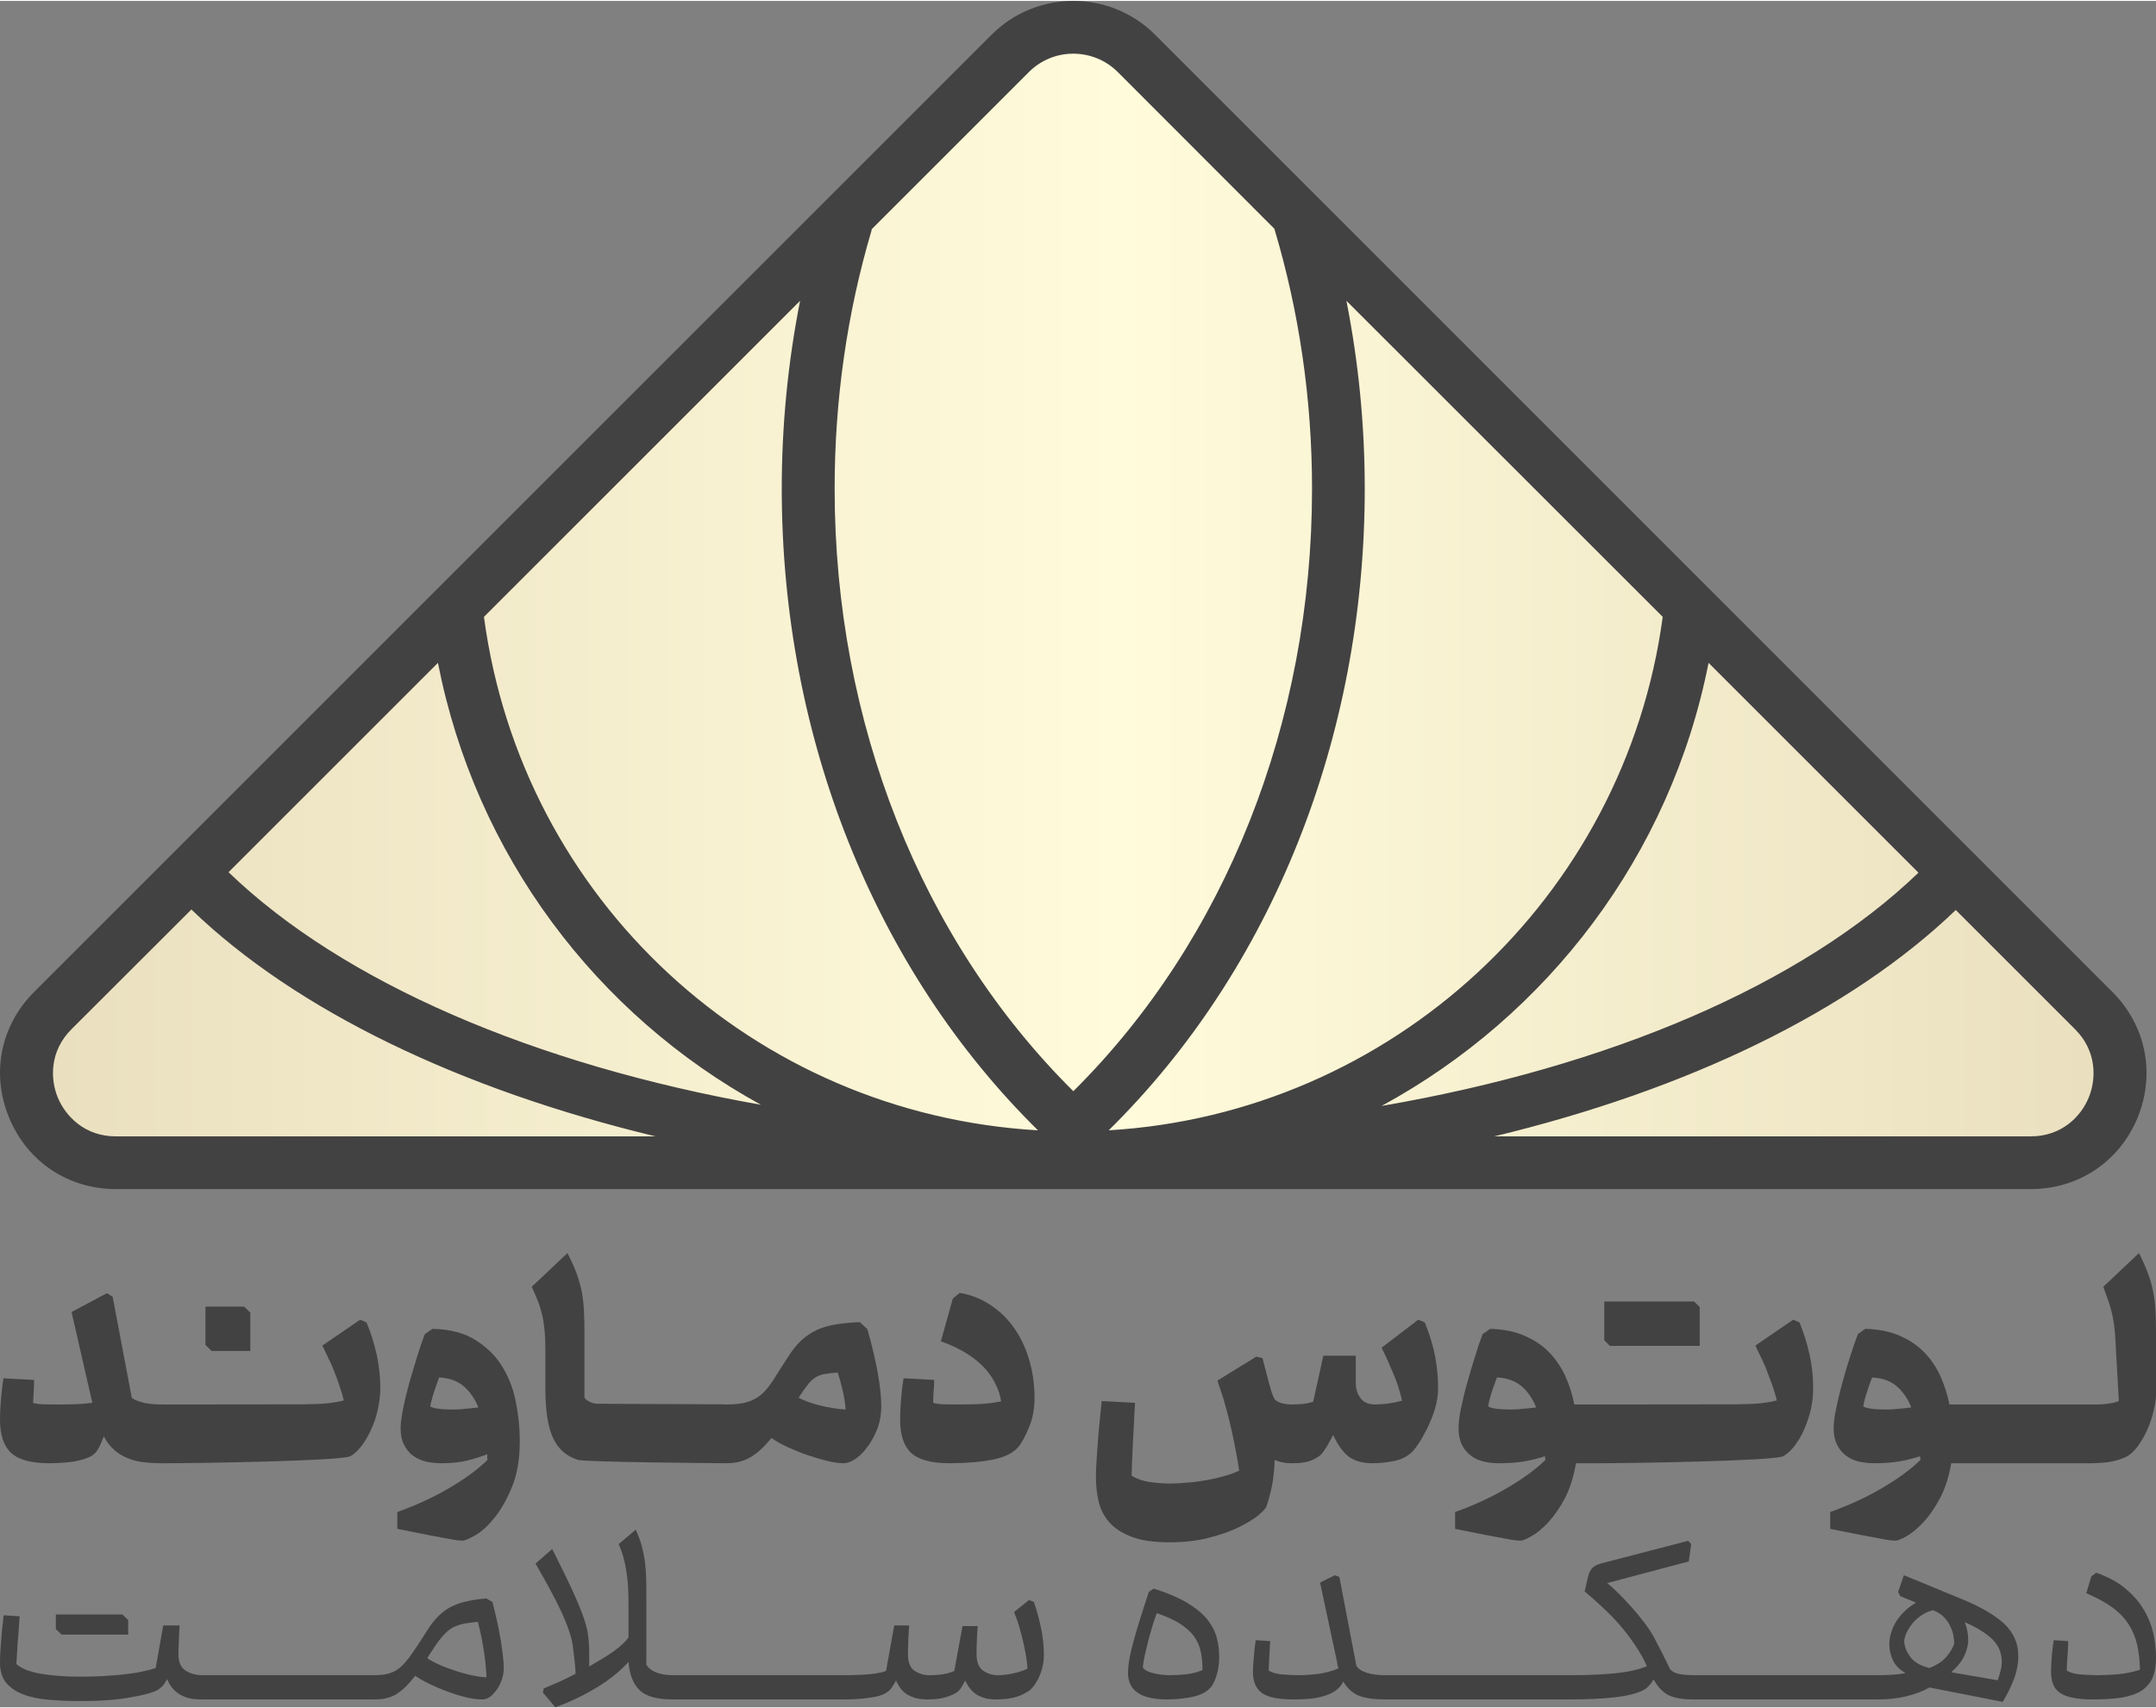
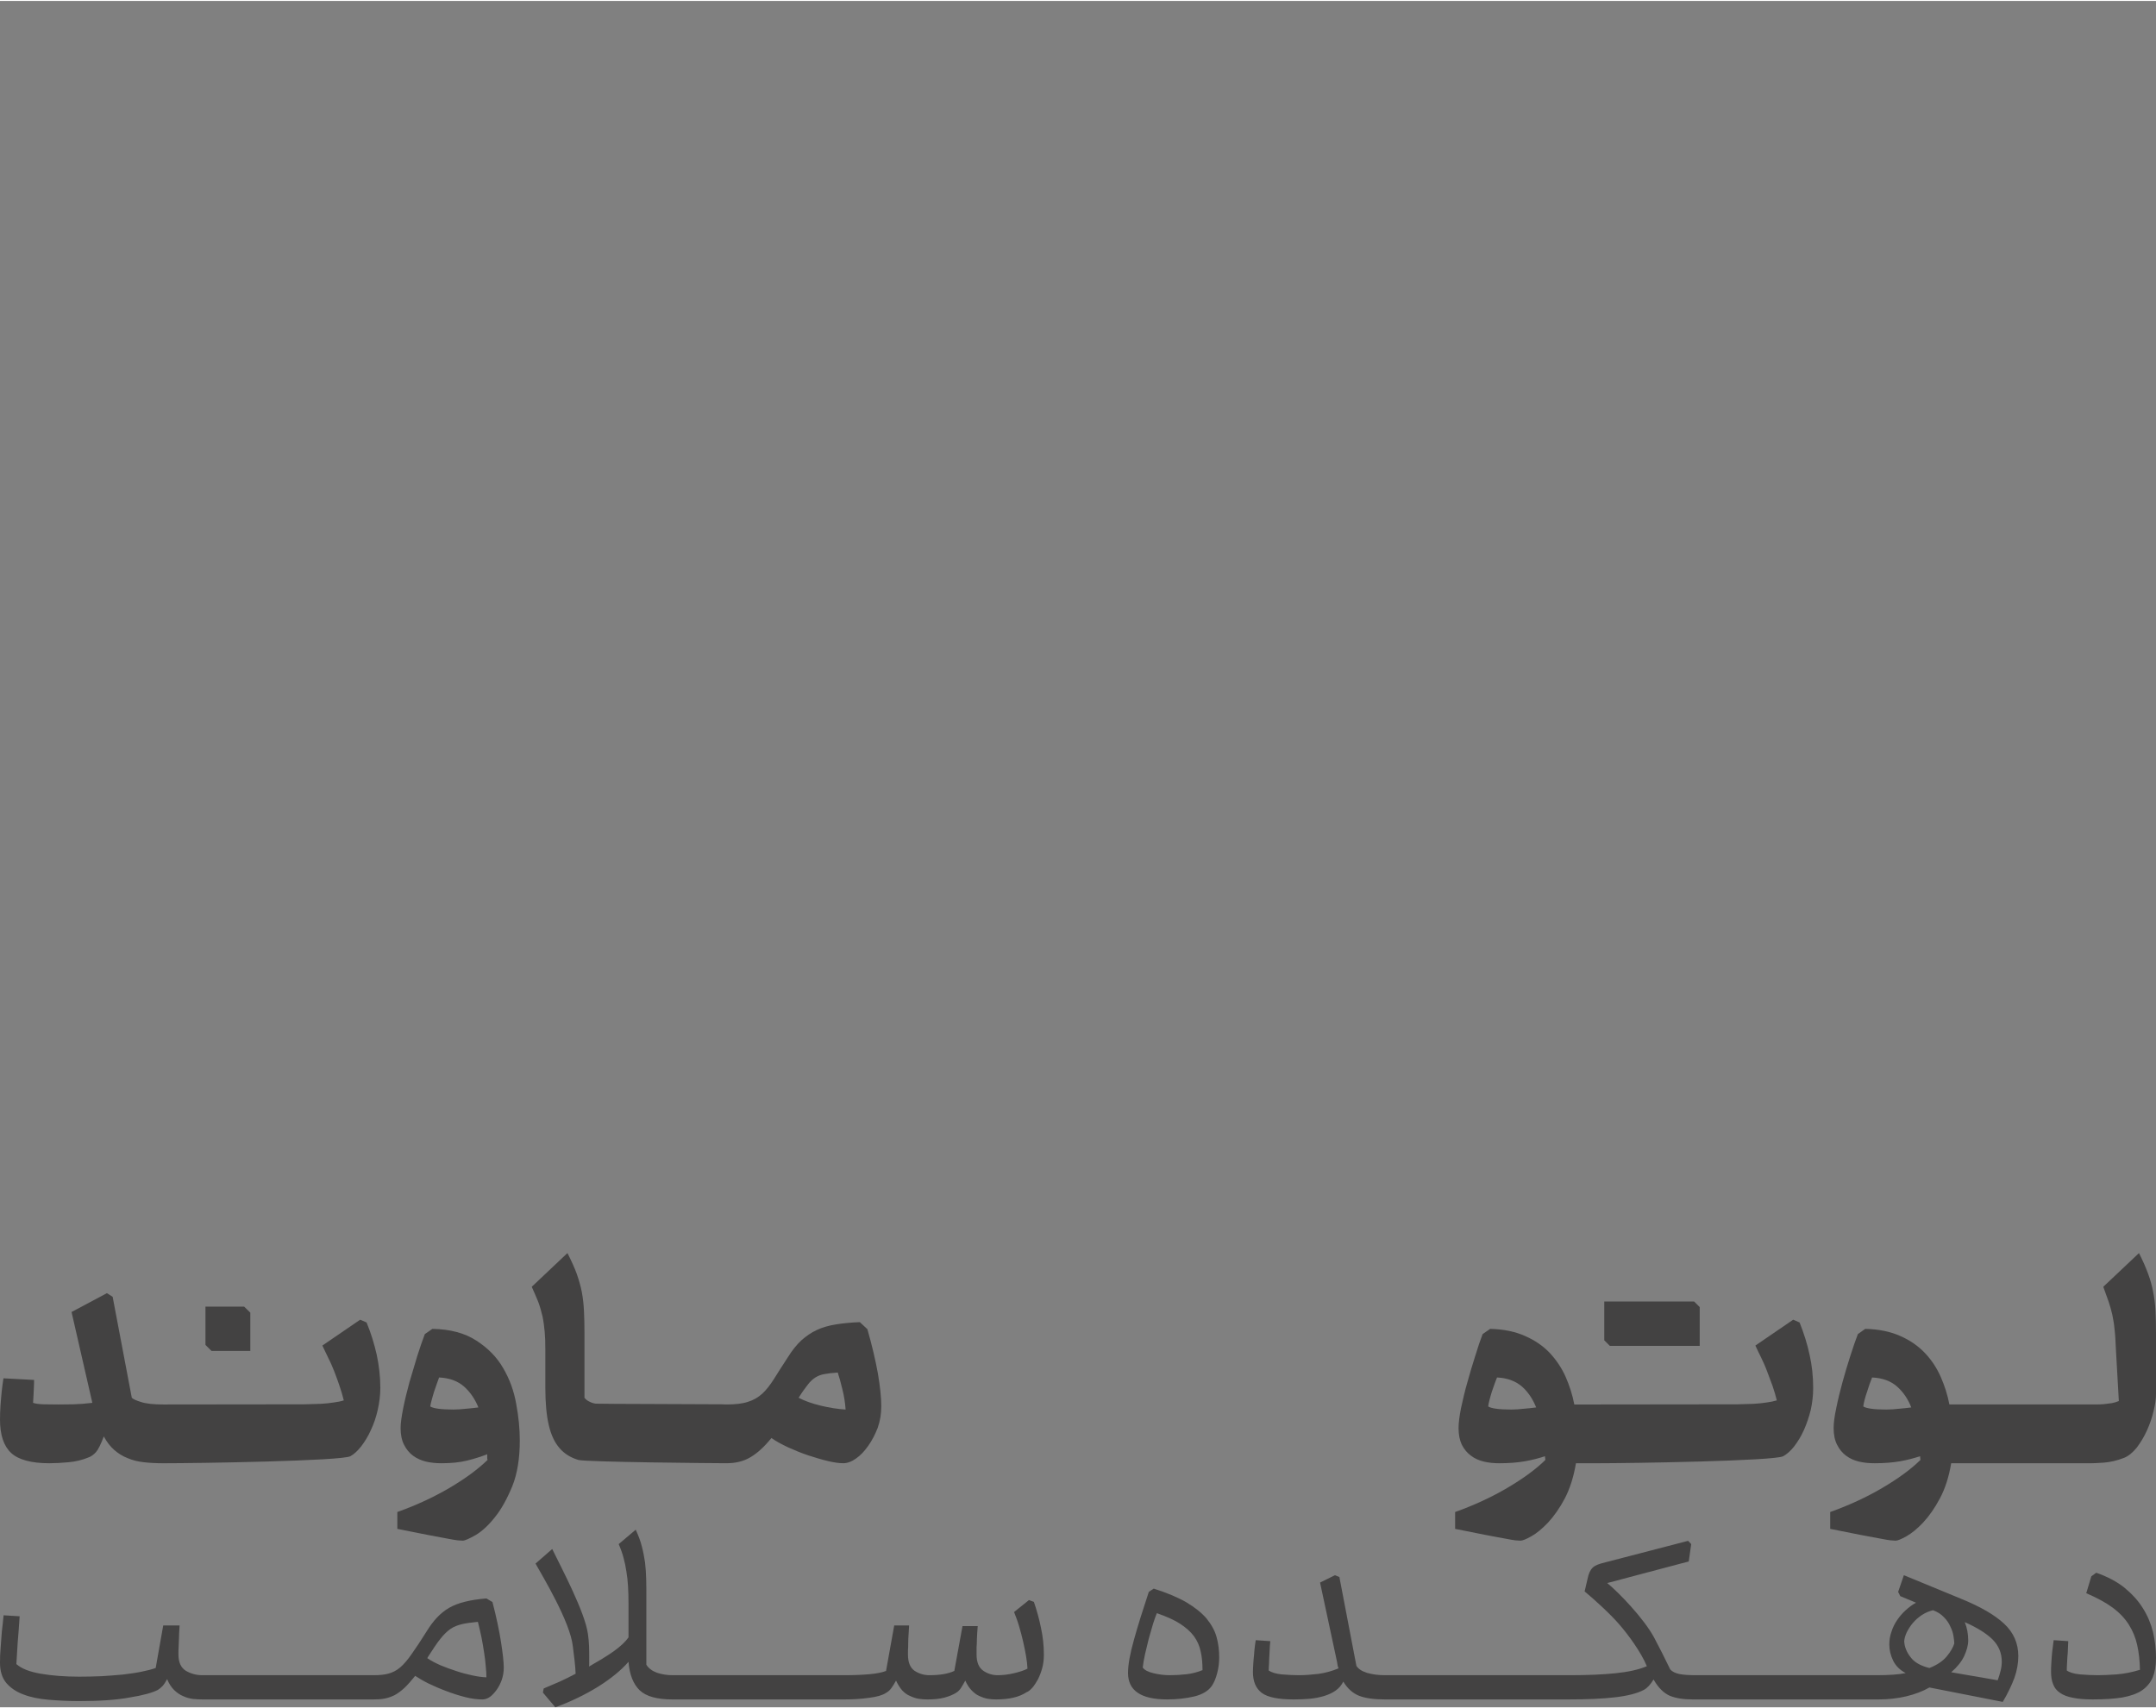
<svg xmlns="http://www.w3.org/2000/svg" xml:space="preserve" width="400px" height="317px" version="1.1" style="shape-rendering:geometricPrecision; text-rendering:geometricPrecision; image-rendering:optimizeQuality; fill-rule:evenodd; clip-rule:evenodd" viewBox="0 0 131.69 104.25">
  <rect x="0" y="0" width="131.69" height="104.25" fill="#808080" stroke="none" />
  <defs>
    <style type="text/css">
   
    .fil0 {fill:#434242;fill-rule:nonzero}
    .fil1 {fill:url(#id0)}
   
  </style>
    <linearGradient id="id0" gradientUnits="userSpaceOnUse" x1="3.39" y1="36.29" x2="127.72" y2="36.29">
      <stop offset="0" style="stop-opacity:1; stop-color:#EAE0BF" />
      <stop offset="0.522" style="stop-opacity:1; stop-color:#FFFBDB" />
      <stop offset="1" style="stop-opacity:1; stop-color:#EAE0BF" />
    </linearGradient>
  </defs>
  <g id="Layer_x0020_1">
    <g id="_1842662735328">
      <g>
        <path class="fil0" d="M22.39 80.74l-0.39 -0.17 -2.31 1.58c0.1,0.21 0.21,0.45 0.34,0.71 0.14,0.27 0.26,0.55 0.38,0.85 0.12,0.31 0.23,0.61 0.33,0.91 0.1,0.3 0.19,0.59 0.26,0.88 -0.19,0.06 -0.4,0.1 -0.63,0.13 -0.23,0.04 -0.49,0.06 -0.78,0.08 -0.29,0.01 -0.63,0.02 -1,0.03 -0.38,0 -8.12,0.01 -8.61,0.01 -0.61,0 -1.06,-0.05 -1.36,-0.15 -0.3,-0.09 -0.49,-0.18 -0.57,-0.26l-1.17 -6.17 -0.35 -0.22 -2.16 1.15 1.27 5.55c-0.41,0.05 -0.79,0.08 -1.16,0.09 -0.37,0 -0.68,0.01 -0.94,0.01 -0.28,0 -0.57,-0.01 -0.87,-0.01 -0.3,-0.01 -0.51,-0.04 -0.65,-0.09 0,-0.02 0,-0.07 0.01,-0.17 0,-0.09 0.01,-0.21 0.02,-0.35 0.01,-0.13 0.01,-0.28 0.02,-0.44 0.01,-0.16 0.01,-0.3 0.01,-0.44l-1.87 -0.1c-0.04,0.27 -0.08,0.55 -0.11,0.84 -0.02,0.24 -0.05,0.52 -0.07,0.82 -0.02,0.3 -0.03,0.59 -0.03,0.86 0,0.95 0.23,1.63 0.69,2.05 0.45,0.41 1.23,0.62 2.33,0.62 0.31,0 0.7,-0.02 1.15,-0.06 0.45,-0.04 0.86,-0.14 1.22,-0.29 0.18,-0.06 0.34,-0.18 0.48,-0.34 0.13,-0.15 0.29,-0.47 0.47,-0.95 0.18,0.34 0.4,0.62 0.64,0.83 0.24,0.21 0.51,0.38 0.82,0.5 0.3,0.13 0.64,0.21 1,0.25 0.36,0.04 0.75,0.06 1.18,0.06 2.21,0 10.89,-0.14 11.42,-0.43 0.22,-0.12 0.44,-0.32 0.66,-0.6 0.22,-0.29 0.42,-0.61 0.59,-0.99 0.18,-0.38 0.32,-0.79 0.42,-1.23 0.1,-0.45 0.16,-0.9 0.16,-1.35 0,-0.7 -0.08,-1.37 -0.22,-2.03 -0.15,-0.66 -0.35,-1.32 -0.62,-1.97z" />
        <path class="fil0" d="M28.47 86.01c-0.27,0.03 -0.52,0.05 -0.77,0.05 -0.76,0 -1.24,-0.07 -1.42,-0.19 0.02,-0.11 0.04,-0.24 0.09,-0.4 0.04,-0.16 0.09,-0.32 0.14,-0.49 0.06,-0.17 0.11,-0.33 0.17,-0.49 0.05,-0.15 0.1,-0.28 0.14,-0.39 0.64,0.03 1.15,0.22 1.53,0.56 0.38,0.34 0.67,0.77 0.87,1.27 -0.24,0.03 -0.49,0.06 -0.75,0.08zm2.26 -2.49c-0.38,-0.66 -0.93,-1.22 -1.63,-1.67 -0.7,-0.46 -1.6,-0.7 -2.69,-0.72l-0.46 0.32c-0.14,0.36 -0.29,0.8 -0.46,1.33 -0.16,0.53 -0.32,1.06 -0.48,1.61 -0.15,0.55 -0.28,1.08 -0.38,1.58 -0.1,0.51 -0.16,0.91 -0.16,1.22 0,0.41 0.07,0.75 0.21,1.02 0.14,0.28 0.32,0.5 0.55,0.67 0.23,0.17 0.5,0.29 0.79,0.36 0.3,0.07 0.62,0.1 0.95,0.1 0.58,0 1.1,-0.05 1.55,-0.16 0.45,-0.11 0.86,-0.24 1.24,-0.39l0 0.18c0,0.06 0,0.11 0.02,0.17 -0.59,0.57 -1.36,1.14 -2.33,1.71 -0.97,0.57 -2.03,1.06 -3.18,1.47l0 1.03c0.74,0.15 1.36,0.27 1.86,0.37 0.49,0.09 0.88,0.17 1.17,0.22 0.29,0.06 0.51,0.09 0.65,0.11 0.14,0.01 0.24,0.02 0.31,0.02 0.14,0 0.4,-0.12 0.79,-0.34 0.39,-0.23 0.78,-0.59 1.17,-1.08 0.4,-0.49 0.75,-1.13 1.07,-1.9 0.31,-0.77 0.46,-1.71 0.46,-2.8 0,-0.7 -0.07,-1.45 -0.22,-2.24 -0.14,-0.8 -0.41,-1.53 -0.8,-2.19z" />
        <path class="fil0" d="M50.12 85.82c-0.53,-0.13 -0.98,-0.29 -1.34,-0.48 0.22,-0.35 0.41,-0.61 0.56,-0.8 0.15,-0.2 0.31,-0.34 0.48,-0.45 0.17,-0.1 0.35,-0.17 0.56,-0.2 0.21,-0.04 0.47,-0.07 0.79,-0.09 0.09,0.26 0.18,0.6 0.28,1.01 0.11,0.42 0.17,0.84 0.2,1.25 -0.48,-0.03 -0.99,-0.11 -1.53,-0.24zm2.86 -4.67l-0.46 -0.43c-0.55,0.02 -1.04,0.07 -1.47,0.14 -0.43,0.07 -0.82,0.18 -1.16,0.34 -0.34,0.16 -0.65,0.37 -0.94,0.63 -0.29,0.27 -0.57,0.62 -0.83,1.04 -0.34,0.52 -0.62,0.96 -0.85,1.33 -0.23,0.36 -0.46,0.66 -0.71,0.89 -0.25,0.23 -0.55,0.4 -0.88,0.5 -0.33,0.11 -0.77,0.16 -1.31,0.16 -0.08,0 -0.18,-0.01 -0.3,-0.01 -0.12,-0.01 -7.56,-0.02 -7.69,-0.04 -0.13,-0.02 -0.26,-0.06 -0.37,-0.12 -0.12,-0.05 -0.22,-0.13 -0.31,-0.24l0 -3.97c0,-0.49 -0.01,-0.93 -0.03,-1.33 -0.02,-0.4 -0.06,-0.78 -0.13,-1.15 -0.07,-0.37 -0.18,-0.74 -0.31,-1.12 -0.14,-0.38 -0.33,-0.8 -0.57,-1.27l-2.18 2.06c0.15,0.33 0.28,0.64 0.4,0.93 0.11,0.3 0.19,0.59 0.26,0.89 0.06,0.29 0.1,0.6 0.13,0.92 0.03,0.32 0.04,0.68 0.04,1.06l0 2.36c0,0.93 0.07,1.7 0.21,2.29 0.14,0.6 0.36,1.07 0.66,1.41 0.29,0.34 0.68,0.58 1.15,0.72 0.47,0.13 8.36,0.2 9.04,0.2 0.57,0 1.07,-0.12 1.49,-0.38 0.42,-0.25 0.84,-0.64 1.26,-1.16 0.27,0.19 0.61,0.38 1.02,0.57 0.4,0.18 0.81,0.35 1.23,0.49 0.43,0.14 0.83,0.26 1.21,0.35 0.38,0.09 0.69,0.13 0.93,0.13 0.24,0 0.5,-0.09 0.78,-0.29 0.27,-0.19 0.51,-0.44 0.74,-0.77 0.23,-0.32 0.42,-0.69 0.58,-1.1 0.15,-0.42 0.22,-0.86 0.22,-1.33 0,-0.52 -0.07,-1.19 -0.21,-2.01 -0.15,-0.82 -0.36,-1.72 -0.64,-2.69z" />
-         <path class="fil0" d="M62.04 81.22c-0.38,-0.58 -0.86,-1.08 -1.44,-1.48 -0.57,-0.4 -1.23,-0.68 -1.98,-0.81l-0.42 0.35 -0.73 2.61c0.64,0.23 1.18,0.49 1.63,0.78 0.44,0.28 0.8,0.59 1.09,0.91 0.28,0.32 0.5,0.65 0.65,0.99 0.16,0.33 0.26,0.66 0.31,0.99 -0.49,0.1 -0.98,0.15 -1.45,0.17 -0.47,0.01 -0.87,0.02 -1.19,0.02 -0.27,0 -0.56,-0.01 -0.86,-0.01 -0.3,-0.01 -0.52,-0.04 -0.65,-0.09 0,-0.1 0,-0.23 0.01,-0.39 0,-0.15 0.01,-0.31 0.03,-0.46 0.01,-0.17 0.02,-0.36 0.02,-0.55l-1.87 -0.1c-0.05,0.27 -0.08,0.55 -0.11,0.84 -0.03,0.24 -0.05,0.52 -0.07,0.82 -0.02,0.3 -0.03,0.59 -0.03,0.86 0,0.95 0.23,1.63 0.68,2.05 0.46,0.41 1.24,0.62 2.33,0.62 1,0 1.88,-0.07 2.65,-0.22 0.76,-0.15 1.29,-0.43 1.6,-0.82 0.19,-0.25 0.4,-0.64 0.62,-1.17 0.22,-0.52 0.33,-1.12 0.33,-1.79 0,-0.74 -0.09,-1.47 -0.29,-2.18 -0.19,-0.71 -0.48,-1.36 -0.86,-1.94z" />
-         <path class="fil0" d="M87.03 80.74l-0.4 -0.17 -2.24 1.71c0.09,0.2 0.2,0.43 0.33,0.69 0.12,0.27 0.24,0.54 0.36,0.83 0.12,0.28 0.23,0.57 0.33,0.87 0.09,0.29 0.17,0.58 0.22,0.85 -0.29,0.08 -0.59,0.14 -0.89,0.18 -0.31,0.03 -0.55,0.05 -0.75,0.05 -0.4,0 -0.7,-0.13 -0.89,-0.39 -0.2,-0.26 -0.29,-0.58 -0.29,-0.95l0 -1.64 -1.98 0 -0.62 2.81c-0.21,0.07 -0.43,0.12 -0.66,0.14 -0.23,0.02 -0.45,0.03 -0.65,0.03 -0.21,0 -0.41,-0.03 -0.59,-0.07 -0.18,-0.05 -0.33,-0.13 -0.45,-0.24 -0.12,-0.21 -0.23,-0.53 -0.34,-0.97 -0.11,-0.43 -0.25,-0.95 -0.41,-1.56l-0.38 -0.08 -2.37 1.46c0.11,0.32 0.23,0.68 0.36,1.09 0.12,0.41 0.24,0.85 0.36,1.32 0.12,0.48 0.23,0.98 0.33,1.5 0.11,0.53 0.2,1.06 0.28,1.59 -0.26,0.13 -0.56,0.24 -0.9,0.33 -0.34,0.1 -0.7,0.18 -1.07,0.25 -0.38,0.07 -0.76,0.12 -1.16,0.15 -0.39,0.04 -0.77,0.06 -1.13,0.06 -0.43,0 -0.84,-0.04 -1.24,-0.1 -0.39,-0.06 -0.75,-0.18 -1.07,-0.38 0,-0.16 0.01,-0.4 0.02,-0.73 0.02,-0.32 0.03,-0.68 0.05,-1.1 0.02,-0.41 0.04,-0.84 0.07,-1.3 0.02,-0.46 0.04,-0.9 0.07,-1.32l-2.04 -0.11c-0.07,0.69 -0.13,1.33 -0.19,1.93 -0.04,0.52 -0.08,1.04 -0.11,1.54 -0.04,0.51 -0.05,0.89 -0.05,1.15 0,0.53 0.05,1.02 0.16,1.5 0.11,0.48 0.33,0.91 0.65,1.28 0.32,0.37 0.77,0.66 1.36,0.89 0.59,0.23 1.36,0.34 2.32,0.34 0.9,0 1.71,-0.09 2.42,-0.28 0.72,-0.18 1.32,-0.4 1.82,-0.64 0.5,-0.25 0.89,-0.49 1.18,-0.72 0.28,-0.24 0.44,-0.41 0.49,-0.52 0.07,-0.16 0.16,-0.49 0.29,-0.99 0.12,-0.5 0.2,-1.13 0.23,-1.88 0.29,0.13 0.63,0.2 1.04,0.2 0.26,0 0.51,-0.01 0.73,-0.05 0.23,-0.03 0.45,-0.1 0.66,-0.21 0.08,-0.05 0.16,-0.09 0.24,-0.14 0.07,-0.05 0.15,-0.12 0.24,-0.22 0.08,-0.11 0.17,-0.24 0.28,-0.41 0.1,-0.18 0.23,-0.41 0.38,-0.69 0.32,0.67 0.66,1.12 1.01,1.36 0.36,0.24 0.82,0.36 1.41,0.36 0.38,0 0.81,-0.04 1.27,-0.13 0.47,-0.09 0.85,-0.28 1.16,-0.59 0.08,-0.08 0.21,-0.24 0.37,-0.49 0.17,-0.25 0.34,-0.55 0.52,-0.91 0.18,-0.37 0.34,-0.76 0.47,-1.18 0.13,-0.43 0.2,-0.86 0.2,-1.3 0,-0.63 -0.06,-1.25 -0.17,-1.87 -0.11,-0.61 -0.32,-1.33 -0.64,-2.13z" />
        <path class="fil0" d="M93.08 86.01c-0.26,0.03 -0.52,0.05 -0.77,0.05 -0.76,0 -1.23,-0.07 -1.41,-0.19 0.01,-0.11 0.04,-0.24 0.08,-0.4 0.04,-0.16 0.09,-0.32 0.14,-0.49 0.06,-0.17 0.12,-0.33 0.17,-0.49 0.06,-0.15 0.1,-0.28 0.15,-0.39 0.63,0.03 1.14,0.22 1.53,0.56 0.38,0.34 0.66,0.77 0.86,1.27 -0.24,0.03 -0.49,0.06 -0.75,0.08zm16.84 -5.27l-0.39 -0.17 -2.31 1.58c0.09,0.21 0.21,0.44 0.34,0.71 0.13,0.27 0.26,0.55 0.37,0.85 0.12,0.31 0.23,0.61 0.34,0.91 0.1,0.3 0.19,0.59 0.26,0.88 -0.2,0.06 -0.41,0.1 -0.64,0.13 -0.23,0.04 -0.49,0.06 -0.78,0.08 -0.29,0.01 -0.62,0.02 -1,0.03 -0.37,0 -8.12,0.01 -8.6,0.01l-1.35 0c-0.11,-0.58 -0.29,-1.14 -0.53,-1.69 -0.24,-0.54 -0.57,-1.03 -0.97,-1.46 -0.4,-0.42 -0.9,-0.77 -1.5,-1.03 -0.59,-0.27 -1.31,-0.42 -2.14,-0.44l-0.46 0.32c-0.14,0.36 -0.29,0.8 -0.45,1.33 -0.17,0.53 -0.33,1.06 -0.48,1.61 -0.16,0.55 -0.28,1.08 -0.39,1.58 -0.1,0.51 -0.15,0.91 -0.15,1.22 0,0.41 0.07,0.75 0.2,1.02 0.14,0.28 0.33,0.5 0.56,0.67 0.22,0.17 0.49,0.29 0.79,0.36 0.29,0.07 0.61,0.1 0.94,0.1 0.58,0 1.1,-0.04 1.56,-0.12 0.46,-0.08 0.87,-0.19 1.23,-0.31 0,0.04 0,0.08 0.01,0.12 0.01,0.05 0.01,0.08 0.01,0.11 -0.58,0.57 -1.36,1.14 -2.33,1.71 -0.97,0.57 -2.03,1.06 -3.18,1.47l0 1.03c0.75,0.15 1.37,0.27 1.86,0.37 0.49,0.09 0.88,0.17 1.18,0.22 0.29,0.06 0.5,0.09 0.64,0.11 0.14,0.01 0.24,0.02 0.31,0.02 0.13,0 0.35,-0.09 0.67,-0.27 0.32,-0.18 0.66,-0.46 1.02,-0.84 0.36,-0.39 0.7,-0.87 1.02,-1.47 0.31,-0.6 0.54,-1.31 0.68,-2.15l1.25 0c2.2,0 10.89,-0.14 11.41,-0.43 0.22,-0.12 0.45,-0.32 0.67,-0.6 0.22,-0.29 0.42,-0.61 0.59,-0.99 0.17,-0.38 0.31,-0.79 0.42,-1.23 0.1,-0.45 0.15,-0.9 0.15,-1.35 0,-0.7 -0.07,-1.37 -0.22,-2.03 -0.14,-0.66 -0.35,-1.32 -0.61,-1.97z" />
        <path class="fil0" d="M115.99 86.01c-0.26,0.03 -0.52,0.05 -0.77,0.05 -0.76,0 -1.23,-0.07 -1.41,-0.19 0.01,-0.11 0.04,-0.24 0.08,-0.4 0.04,-0.16 0.09,-0.32 0.15,-0.49 0.05,-0.17 0.11,-0.33 0.16,-0.49 0.06,-0.15 0.11,-0.28 0.15,-0.39 0.64,0.03 1.15,0.22 1.53,0.56 0.38,0.34 0.67,0.77 0.86,1.27 -0.23,0.03 -0.48,0.06 -0.75,0.08zm15.67 -5.97c-0.02,-0.4 -0.07,-0.78 -0.14,-1.15 -0.07,-0.37 -0.17,-0.74 -0.31,-1.12 -0.14,-0.38 -0.32,-0.8 -0.56,-1.27l-2.18 2.06c0.12,0.33 0.23,0.63 0.32,0.89 0.09,0.27 0.17,0.54 0.23,0.81 0.06,0.28 0.11,0.58 0.14,0.91 0.04,0.33 0.06,0.72 0.08,1.19l0.18 3.18c-0.14,0.06 -0.28,0.1 -0.44,0.13 -0.16,0.02 -0.32,0.04 -0.48,0.06 -0.16,0.01 -0.31,0.02 -0.44,0.02l-0.32 0 -8.67 0c-0.11,-0.58 -0.29,-1.14 -0.53,-1.69 -0.24,-0.54 -0.56,-1.03 -0.97,-1.46 -0.4,-0.42 -0.9,-0.77 -1.49,-1.03 -0.6,-0.27 -1.31,-0.42 -2.15,-0.44l-0.45 0.32c-0.14,0.36 -0.29,0.8 -0.46,1.33 -0.17,0.53 -0.33,1.06 -0.48,1.61 -0.15,0.55 -0.28,1.08 -0.38,1.58 -0.11,0.51 -0.16,0.91 -0.16,1.22 0,0.41 0.07,0.75 0.21,1.02 0.14,0.28 0.32,0.5 0.55,0.67 0.23,0.17 0.49,0.29 0.79,0.36 0.3,0.07 0.61,0.1 0.95,0.1 0.58,0 1.1,-0.04 1.56,-0.12 0.45,-0.08 0.86,-0.19 1.22,-0.31 0,0.04 0.01,0.08 0.01,0.12 0.01,0.05 0.01,0.08 0.01,0.11 -0.58,0.57 -1.36,1.14 -2.33,1.71 -0.97,0.57 -2.03,1.06 -3.18,1.47l0 1.03c0.75,0.15 1.37,0.27 1.86,0.37 0.5,0.09 0.89,0.17 1.18,0.22 0.29,0.06 0.5,0.09 0.64,0.11 0.14,0.01 0.25,0.02 0.32,0.02 0.12,0 0.34,-0.09 0.66,-0.27 0.32,-0.18 0.66,-0.46 1.02,-0.84 0.36,-0.39 0.7,-0.87 1.02,-1.47 0.32,-0.6 0.55,-1.31 0.69,-2.15l8.56 0c0.15,0 0.41,-0.01 0.79,-0.04 0.37,-0.03 0.78,-0.12 1.21,-0.29 0.27,-0.11 0.53,-0.32 0.78,-0.63 0.24,-0.32 0.45,-0.67 0.62,-1.05 0.17,-0.38 0.31,-0.77 0.4,-1.17 0.1,-0.4 0.15,-0.74 0.15,-1.03l0 -3.76c0,-0.49 -0.01,-0.93 -0.03,-1.33z" />
        <polygon class="fil0" points="15.29,82.48 12.92,82.48 12.55,82.11 12.55,79.77 14.91,79.77 15.29,80.14 " />
        <polygon class="fil0" points="103.82,82.17 98.33,82.17 97.99,81.83 97.99,79.46 103.48,79.46 103.82,79.8 " />
        <path class="fil0" d="M28.84 102.3c-0.32,-0.07 -0.64,-0.15 -0.96,-0.26 -0.32,-0.1 -0.64,-0.22 -0.96,-0.35 -0.31,-0.14 -0.59,-0.28 -0.82,-0.44 0,-0.01 0.01,-0.03 0.03,-0.06 0.3,-0.47 0.55,-0.85 0.76,-1.11 0.21,-0.27 0.43,-0.48 0.63,-0.62 0.21,-0.14 0.45,-0.23 0.7,-0.29 0.25,-0.06 0.58,-0.1 0.97,-0.14 0.08,0.31 0.15,0.62 0.22,0.95 0.06,0.32 0.12,0.63 0.16,0.93 0.05,0.3 0.08,0.58 0.1,0.84 0.03,0.26 0.04,0.49 0.04,0.67 -0.26,-0.01 -0.55,-0.05 -0.87,-0.12zm1.24 -4.48l-0.37 -0.22c-0.51,0.04 -0.94,0.11 -1.3,0.2 -0.37,0.09 -0.69,0.21 -0.97,0.37 -0.28,0.16 -0.52,0.36 -0.74,0.59 -0.22,0.23 -0.42,0.5 -0.62,0.82 -0.37,0.59 -0.68,1.06 -0.93,1.41 -0.25,0.36 -0.48,0.63 -0.7,0.82 -0.22,0.19 -0.46,0.31 -0.71,0.38 -0.24,0.07 -0.55,0.1 -0.92,0.1l0 0 -2.62 0 0 0 -2.61 0 0 0 -2.61 0 0 0 -2.62 0c-0.37,0 -0.7,-0.09 -1.01,-0.27 -0.3,-0.19 -0.45,-0.52 -0.45,-0.99l0 -0.17c0,-0.06 0,-0.15 0.01,-0.28 0,-0.13 0.01,-0.3 0.02,-0.51 0,-0.22 0.02,-0.49 0.04,-0.82l-1 0 -0.46 2.6c-0.25,0.09 -0.54,0.16 -0.88,0.23 -0.34,0.07 -0.71,0.12 -1.12,0.17 -0.41,0.04 -0.84,0.07 -1.3,0.1 -0.46,0.02 -0.92,0.03 -1.37,0.03 -0.87,0 -1.65,-0.06 -2.35,-0.18 -0.7,-0.12 -1.19,-0.32 -1.49,-0.59 0.03,-0.42 0.05,-0.86 0.08,-1.31 0.04,-0.45 0.08,-0.99 0.12,-1.61l-0.98 -0.06c-0.03,0.34 -0.07,0.68 -0.11,1.02 -0.02,0.3 -0.05,0.61 -0.07,0.95 -0.03,0.33 -0.04,0.64 -0.04,0.92 0,0.53 0.13,0.94 0.39,1.25 0.26,0.3 0.61,0.54 1.05,0.7 0.44,0.17 0.95,0.27 1.53,0.32 0.59,0.05 1.21,0.08 1.87,0.08 1.26,0 2.29,-0.07 3.09,-0.22 0.81,-0.13 1.38,-0.29 1.71,-0.46 0.1,-0.06 0.19,-0.14 0.29,-0.24 0.09,-0.1 0.18,-0.24 0.28,-0.42 0.11,0.28 0.26,0.5 0.43,0.67 0.17,0.16 0.35,0.29 0.55,0.37 0.19,0.09 0.39,0.14 0.59,0.17 0.2,0.02 0.4,0.03 0.58,0.03l2.62 0 0 0 2.61 0 0 0 2.61 0 0 0 2.62 0 0 0c0.23,0 0.45,-0.01 0.66,-0.05 0.21,-0.04 0.42,-0.11 0.62,-0.21 0.19,-0.1 0.39,-0.25 0.6,-0.44 0.2,-0.19 0.42,-0.44 0.66,-0.74 0.21,0.14 0.48,0.3 0.82,0.47 0.34,0.16 0.7,0.32 1.08,0.46 0.39,0.15 0.77,0.27 1.16,0.37 0.39,0.1 0.74,0.14 1.05,0.14 0.15,0 0.3,-0.05 0.45,-0.15 0.14,-0.1 0.28,-0.25 0.41,-0.43 0.13,-0.18 0.24,-0.39 0.32,-0.62 0.08,-0.24 0.12,-0.48 0.12,-0.74 0,-0.35 -0.06,-0.88 -0.17,-1.58 -0.11,-0.7 -0.28,-1.51 -0.52,-2.43z" />
        <path class="fil0" d="M63.15 97.81l-0.3 -0.11 -0.91 0.73c0.11,0.28 0.22,0.57 0.31,0.88 0.09,0.3 0.17,0.61 0.24,0.91 0.07,0.31 0.13,0.6 0.18,0.89 0.05,0.29 0.08,0.55 0.09,0.78 -0.21,0.11 -0.49,0.2 -0.83,0.28 -0.34,0.08 -0.67,0.12 -0.99,0.12 -0.32,0 -0.62,-0.09 -0.89,-0.28 -0.27,-0.19 -0.4,-0.52 -0.4,-0.98l0 -0.16c0,-0.06 0,-0.16 0,-0.29 0.01,-0.13 0.02,-0.29 0.02,-0.49 0.01,-0.21 0.02,-0.47 0.05,-0.8l-0.93 0 -0.5 2.74c-0.39,0.18 -0.9,0.26 -1.52,0.26 -0.33,0 -0.63,-0.09 -0.91,-0.27 -0.27,-0.19 -0.4,-0.52 -0.4,-0.99l0 -0.17c0,-0.06 0,-0.15 0.01,-0.28 0,-0.13 0.01,-0.3 0.01,-0.51 0.01,-0.22 0.03,-0.49 0.05,-0.82l-0.91 0 -0.5 2.78c-0.23,0.09 -0.57,0.16 -1.02,0.2 -0.44,0.04 -0.96,0.06 -1.55,0.06l-2.62 0 -2.61 0 -2.61 0 -2.62 0c-0.34,0 -0.66,-0.05 -0.96,-0.15 -0.3,-0.11 -0.51,-0.27 -0.65,-0.49l0 -4.13c0,-0.39 0,-0.76 -0.01,-1.1 -0.01,-0.35 -0.03,-0.69 -0.07,-1.02 -0.05,-0.33 -0.11,-0.66 -0.2,-0.99 -0.08,-0.33 -0.21,-0.66 -0.37,-1.01l-1.04 0.88c0.13,0.3 0.23,0.58 0.3,0.85 0.07,0.26 0.13,0.54 0.17,0.82 0.05,0.28 0.08,0.58 0.1,0.9 0.02,0.31 0.03,0.68 0.03,1.09l0 2.04c-0.19,0.27 -0.5,0.56 -0.92,0.86 -0.43,0.3 -0.93,0.6 -1.49,0.92 0.01,-0.08 0.01,-0.17 0.01,-0.25l0 -0.26c0,-0.47 0,-0.97 -0.08,-1.49 -0.19,-1.34 -1.59,-3.97 -2.18,-5.18l-1.02 0.89c0.43,0.77 2.12,3.56 2.28,5.06 0.07,0.57 0.15,1.12 0.17,1.67 -0.32,0.17 -0.64,0.33 -0.97,0.48 -0.33,0.14 -0.65,0.28 -0.98,0.42l-0.05 0.25 0.76 0.9c0.96,-0.35 1.84,-0.78 2.63,-1.27 0.79,-0.5 1.4,-1 1.84,-1.51 0.06,0.78 0.29,1.36 0.68,1.74 0.4,0.38 1.07,0.56 2.02,0.56l2.62 0 2.61 0 2.61 0 2.62 0c0.55,0 1.07,-0.03 1.54,-0.1 0.48,-0.06 0.82,-0.16 1.03,-0.3 0.14,-0.08 0.25,-0.18 0.33,-0.3 0.09,-0.12 0.18,-0.27 0.28,-0.45 0.12,0.25 0.24,0.44 0.38,0.6 0.14,0.15 0.3,0.27 0.48,0.34 0.17,0.08 0.34,0.14 0.52,0.17 0.18,0.03 0.37,0.04 0.55,0.04 0.38,0 0.72,-0.03 1.02,-0.11 0.3,-0.08 0.53,-0.18 0.71,-0.29 0.12,-0.07 0.22,-0.17 0.3,-0.29 0.08,-0.12 0.17,-0.28 0.27,-0.46 0.11,0.25 0.24,0.44 0.39,0.6 0.15,0.15 0.3,0.27 0.47,0.34 0.17,0.08 0.34,0.14 0.51,0.17 0.17,0.03 0.35,0.04 0.52,0.04 0.78,0 1.4,-0.14 1.85,-0.44 0.12,-0.04 0.23,-0.14 0.36,-0.28 0.12,-0.14 0.23,-0.31 0.34,-0.51 0.1,-0.2 0.19,-0.43 0.26,-0.69 0.07,-0.25 0.1,-0.53 0.1,-0.82 0,-0.55 -0.06,-1.1 -0.18,-1.65 -0.11,-0.55 -0.26,-1.07 -0.43,-1.57z" />
        <path class="fil0" d="M72.48 102.23c-0.35,0.04 -0.69,0.06 -1.03,0.06 -0.32,0 -0.65,-0.04 -0.99,-0.12 -0.34,-0.08 -0.56,-0.2 -0.66,-0.35 0.03,-0.24 0.07,-0.51 0.14,-0.82 0.07,-0.31 0.15,-0.63 0.23,-0.95 0.09,-0.32 0.18,-0.62 0.26,-0.9 0.09,-0.27 0.16,-0.49 0.23,-0.65 0.58,0.2 1.05,0.41 1.41,0.64 0.37,0.24 0.65,0.49 0.86,0.77 0.2,0.28 0.34,0.59 0.41,0.94 0.08,0.34 0.11,0.72 0.11,1.13 -0.29,0.12 -0.62,0.21 -0.97,0.25zm1.22 -3.4c-0.3,-0.35 -0.71,-0.68 -1.23,-0.99 -0.52,-0.3 -1.18,-0.58 -2,-0.84l-0.3 0.2c-0.35,1.06 -0.66,2.03 -0.9,2.9 -0.25,0.88 -0.37,1.56 -0.37,2.05 0,1.08 0.79,1.62 2.39,1.62 0.59,0 1.14,-0.06 1.65,-0.18 0.5,-0.12 0.87,-0.34 1.09,-0.66 0.13,-0.2 0.24,-0.46 0.32,-0.78 0.08,-0.31 0.12,-0.62 0.12,-0.94 0,-0.44 -0.05,-0.86 -0.16,-1.25 -0.11,-0.4 -0.32,-0.77 -0.61,-1.13z" />
        <path class="fil0" d="M122.2 102.01c-0.05,0.2 -0.11,0.4 -0.18,0.59l-2.84 -0.49c0.36,-0.31 0.62,-0.63 0.79,-0.98 0.16,-0.35 0.25,-0.67 0.25,-0.96 0,-0.4 -0.07,-0.78 -0.21,-1.12 0.75,0.33 1.31,0.68 1.69,1.05 0.38,0.38 0.57,0.83 0.57,1.37 0,0.16 -0.02,0.34 -0.07,0.54zm-4.35 -0.16c-0.54,-0.13 -0.92,-0.35 -1.15,-0.66 -0.24,-0.3 -0.37,-0.63 -0.39,-0.97 0.01,-0.16 0.06,-0.34 0.15,-0.54 0.1,-0.2 0.22,-0.39 0.37,-0.57 0.16,-0.19 0.34,-0.35 0.55,-0.49 0.21,-0.14 0.44,-0.24 0.69,-0.3 0.27,0.1 0.49,0.24 0.66,0.42 0.18,0.18 0.31,0.37 0.4,0.58 0.1,0.2 0.16,0.39 0.19,0.58 0.03,0.19 0.05,0.34 0.05,0.45 -0.07,0.23 -0.22,0.5 -0.46,0.79 -0.24,0.29 -0.6,0.53 -1.06,0.71zm1.98 -4.21l-3.54 -1.46 -0.35 1.02 0.13 0.26 0.96 0.4c-0.22,0.12 -0.43,0.28 -0.63,0.46 -0.2,0.18 -0.37,0.38 -0.52,0.6 -0.15,0.22 -0.27,0.46 -0.35,0.72 -0.09,0.25 -0.13,0.51 -0.13,0.77 0,0.34 0.08,0.67 0.23,0.98 0.15,0.32 0.41,0.58 0.77,0.77 -0.42,0.09 -1.02,0.13 -1.8,0.13l-0.54 0 0 0 -2.61 0 0 0 -2.61 0 0 0 -2.62 0 0 0 -2.61 0c-0.43,0 -0.77,-0.02 -1.02,-0.07 -0.25,-0.05 -0.44,-0.14 -0.57,-0.28 -0.35,-0.73 -0.68,-1.37 -0.98,-1.94 -0.63,-1.18 -2.19,-2.79 -2.87,-3.34l4.98 -1.32 0.15 -1.06 -0.19 -0.2 -5.04 1.31c-0.21,0.05 -0.37,0.1 -0.5,0.15 -0.12,0.05 -0.22,0.11 -0.29,0.18 -0.08,0.08 -0.14,0.17 -0.19,0.28 -0.05,0.11 -0.09,0.25 -0.13,0.44l-0.17 0.73c0.6,0.5 1.6,1.41 2.11,2.01 0.56,0.64 1.34,1.71 1.69,2.56 -0.49,0.21 -1.13,0.35 -1.91,0.43 -0.78,0.08 -1.71,0.12 -2.78,0.12l-0.85 0 -2.62 0 -2.61 0 -2.61 0 -2.62 0c-0.4,0 -0.77,-0.05 -1.08,-0.14 -0.32,-0.1 -0.54,-0.24 -0.66,-0.43l-1.04 -5.43 -0.27 -0.11 -0.91 0.45 1.04 4.86c0.01,0.06 0.02,0.12 0.03,0.19 0.01,0.07 0.03,0.13 0.06,0.19 -0.4,0.17 -0.81,0.28 -1.23,0.34 -0.43,0.05 -0.83,0.08 -1.2,0.08 -0.33,0 -0.68,-0.02 -1.05,-0.05 -0.36,-0.04 -0.62,-0.12 -0.79,-0.24 0,-0.03 0.01,-0.1 0.01,-0.22 0.01,-0.12 0.02,-0.27 0.02,-0.44 0.01,-0.17 0.02,-0.36 0.03,-0.56 0.01,-0.2 0.02,-0.39 0.04,-0.57l-0.89 -0.06c-0.01,0.07 -0.03,0.19 -0.05,0.35 -0.02,0.16 -0.04,0.33 -0.05,0.53 -0.02,0.19 -0.04,0.39 -0.05,0.58 -0.01,0.18 -0.02,0.35 -0.02,0.48 0,0.59 0.18,1.01 0.54,1.28 0.36,0.27 1.01,0.4 1.95,0.4 0.33,0 0.66,-0.01 0.98,-0.04 0.32,-0.03 0.61,-0.09 0.88,-0.17 0.26,-0.08 0.5,-0.19 0.7,-0.33 0.21,-0.15 0.36,-0.33 0.47,-0.55 0.25,0.42 0.57,0.71 0.97,0.87 0.39,0.15 0.92,0.22 1.57,0.22l2.62 0 2.61 0 2.61 0 2.62 0 0.74 0c1.14,0 2.09,-0.04 2.86,-0.13 0.77,-0.09 1.36,-0.24 1.75,-0.45 0.21,-0.11 0.41,-0.32 0.6,-0.64 0.29,0.51 0.63,0.84 1,1 0.37,0.15 0.83,0.22 1.39,0.22l0.22 0 2.61 0 0 0 2.62 0 0 0 2.61 0 0 0 2.61 0 0 0 0.69 0c0.58,0 1.14,-0.06 1.69,-0.19 0.54,-0.13 1.01,-0.31 1.41,-0.54l4.48 0.88c0.31,-0.52 0.54,-1.01 0.71,-1.46 0.16,-0.45 0.24,-0.9 0.24,-1.34 0,-0.78 -0.29,-1.44 -0.87,-1.98 -0.57,-0.53 -1.43,-1.03 -2.58,-1.5z" />
        <path class="fil0" d="M131.51 99.66c-0.13,-0.52 -0.33,-1 -0.62,-1.46 -0.28,-0.46 -0.66,-0.87 -1.12,-1.25 -0.46,-0.37 -1.04,-0.68 -1.73,-0.92l-0.3 0.22 -0.31 1.03c0.65,0.28 1.19,0.57 1.61,0.88 0.42,0.31 0.75,0.66 0.99,1.04 0.24,0.38 0.41,0.79 0.51,1.24 0.1,0.45 0.16,0.96 0.17,1.52 -0.48,0.15 -0.95,0.24 -1.41,0.28 -0.46,0.03 -0.84,0.05 -1.15,0.05 -0.37,0 -0.74,-0.02 -1.11,-0.05 -0.37,-0.04 -0.64,-0.12 -0.8,-0.24 0,-0.14 0.01,-0.3 0.02,-0.5 0.01,-0.19 0.02,-0.39 0.04,-0.58 0.01,-0.22 0.02,-0.46 0.03,-0.71l-0.89 -0.06c-0.03,0.24 -0.06,0.48 -0.09,0.71 -0.02,0.21 -0.04,0.42 -0.05,0.64 -0.02,0.22 -0.02,0.42 -0.02,0.59 0,0.29 0.04,0.55 0.13,0.76 0.08,0.21 0.22,0.39 0.42,0.52 0.2,0.14 0.46,0.24 0.79,0.3 0.33,0.07 0.73,0.1 1.21,0.1 0.72,0 1.32,-0.04 1.81,-0.12 0.49,-0.09 0.89,-0.23 1.19,-0.43 0.3,-0.21 0.52,-0.47 0.66,-0.79 0.13,-0.32 0.2,-0.72 0.2,-1.2 0,-0.52 -0.06,-1.05 -0.18,-1.57z" />
-         <polygon class="fil0" points="7.83,99.81 3.76,99.81 3.41,99.47 3.41,98.58 7.48,98.58 7.83,98.92 " />
      </g>
-       <path class="fil1" d="M61.71 3.2l-58.49 58.49c-3.43,3.43 -1,9.29 3.85,9.29l0 0 116.97 0c4.85,0 7.28,-5.86 3.85,-9.29l0 0 -58.48 -58.49c-1.07,-1.06 -2.46,-1.59 -3.85,-1.59 -1.4,0 -2.79,0.53 -3.85,1.59l0 0z" />
-       <path class="fil0" d="M127.58 67c-0.47,1.15 -1.65,2.37 -3.54,2.37l-32.77 0c11.8,-2.84 21.74,-7.63 28.19,-13.83l7.29 7.29c1.33,1.33 1.3,3.03 0.83,4.17zm-124.05 0c-0.47,-1.14 -0.5,-2.84 0.83,-4.17l7.33 -7.32c6.41,6.18 16.45,11 28.35,13.86l-32.97 0c-1.88,0 -3.06,-1.22 -3.54,-2.37zm59.32 -62.66c1.49,-1.49 3.92,-1.49 5.42,0l9.57 9.58c1.52,5.09 2.3,10.43 2.3,15.88 0,14.28 -5.3,27.6 -14.58,36.81 -9.29,-9.21 -14.58,-22.53 -14.58,-36.81 0,-5.43 0.76,-10.75 2.27,-15.83l-0.03 0 9.63 -9.63zm41.51 36.1l12.82 12.82c-7.12,6.85 -18.89,11.86 -32.79,14.25 10.12,-5.5 17.65,-15.29 19.97,-27.07zm-36.64 28.56c9.96,-9.81 15.64,-24.01 15.64,-39.2 0,-3.89 -0.38,-7.73 -1.12,-11.48l19.32 19.31c-2.32,17.23 -16.64,30.35 -33.84,31.37zm-38.16 -31.37l19.31 -19.31c-0.74,3.75 -1.12,7.59 -1.12,11.48 0,15.19 5.69,29.39 15.65,39.2 -17.35,-1 -31.53,-14.08 -33.84,-31.37zm16.92 29.81c-13.81,-2.44 -25.53,-7.47 -32.52,-14.21l12.79 -12.79c2.3,11.76 9.7,21.5 19.73,27zm82.55 -6.89l-58.48 -58.49c-2.75,-2.75 -7.23,-2.75 -9.98,0l-58.49 58.49c-2.05,2.05 -2.64,5 -1.52,7.69 1.11,2.68 3.61,4.35 6.51,4.35l116.97 0c2.91,0 5.41,-1.67 6.52,-4.35 1.11,-2.69 0.52,-5.64 -1.53,-7.69z" />
    </g>
  </g>
</svg>